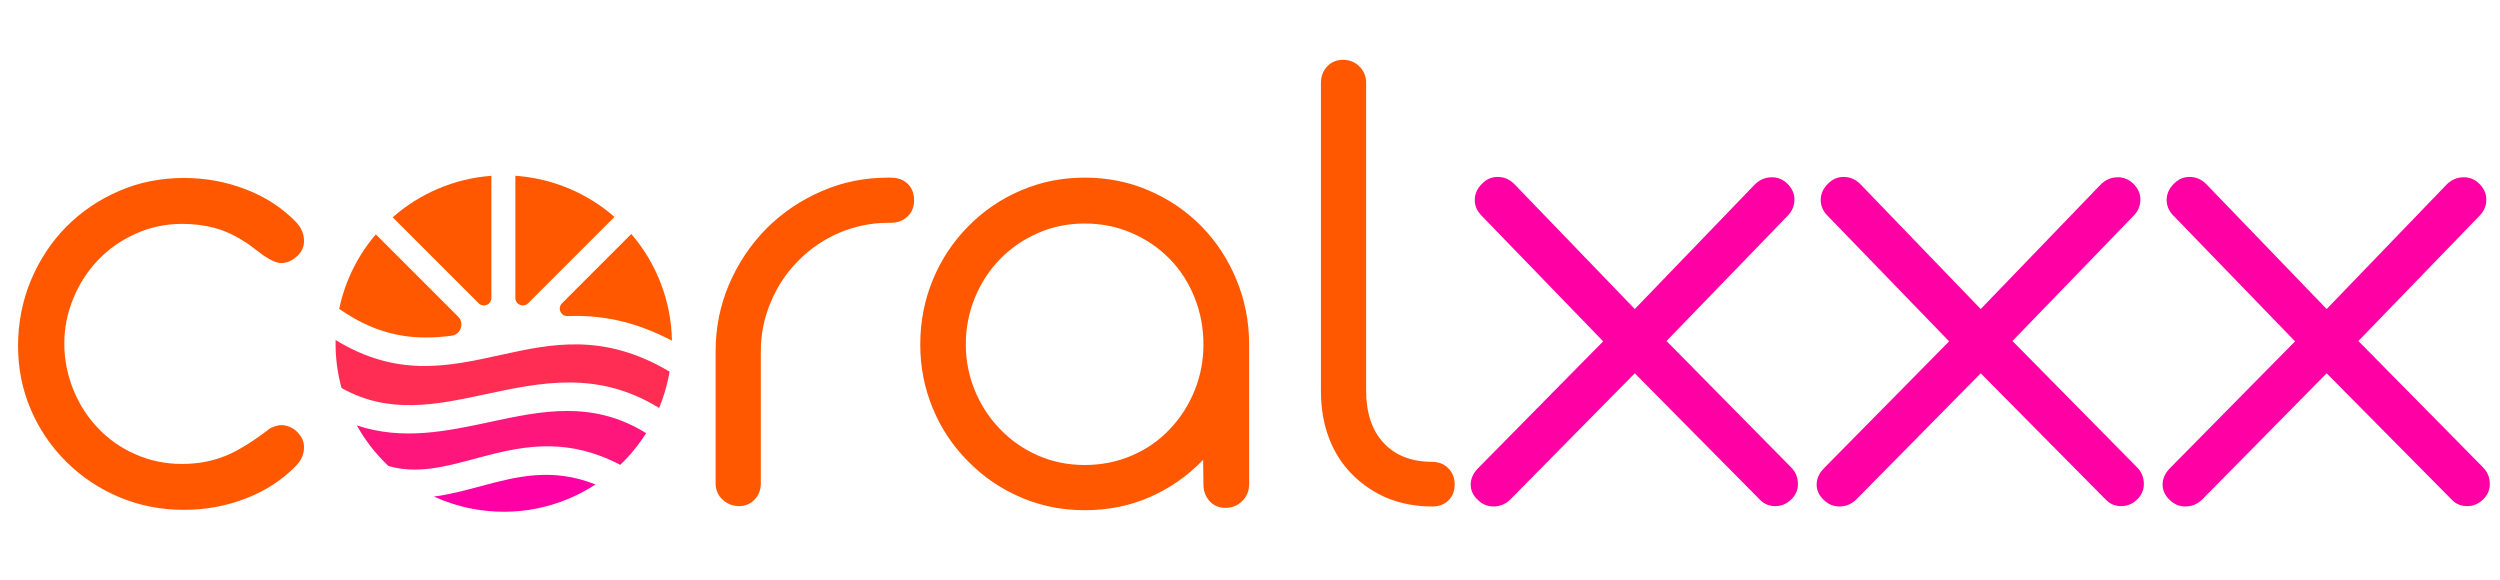
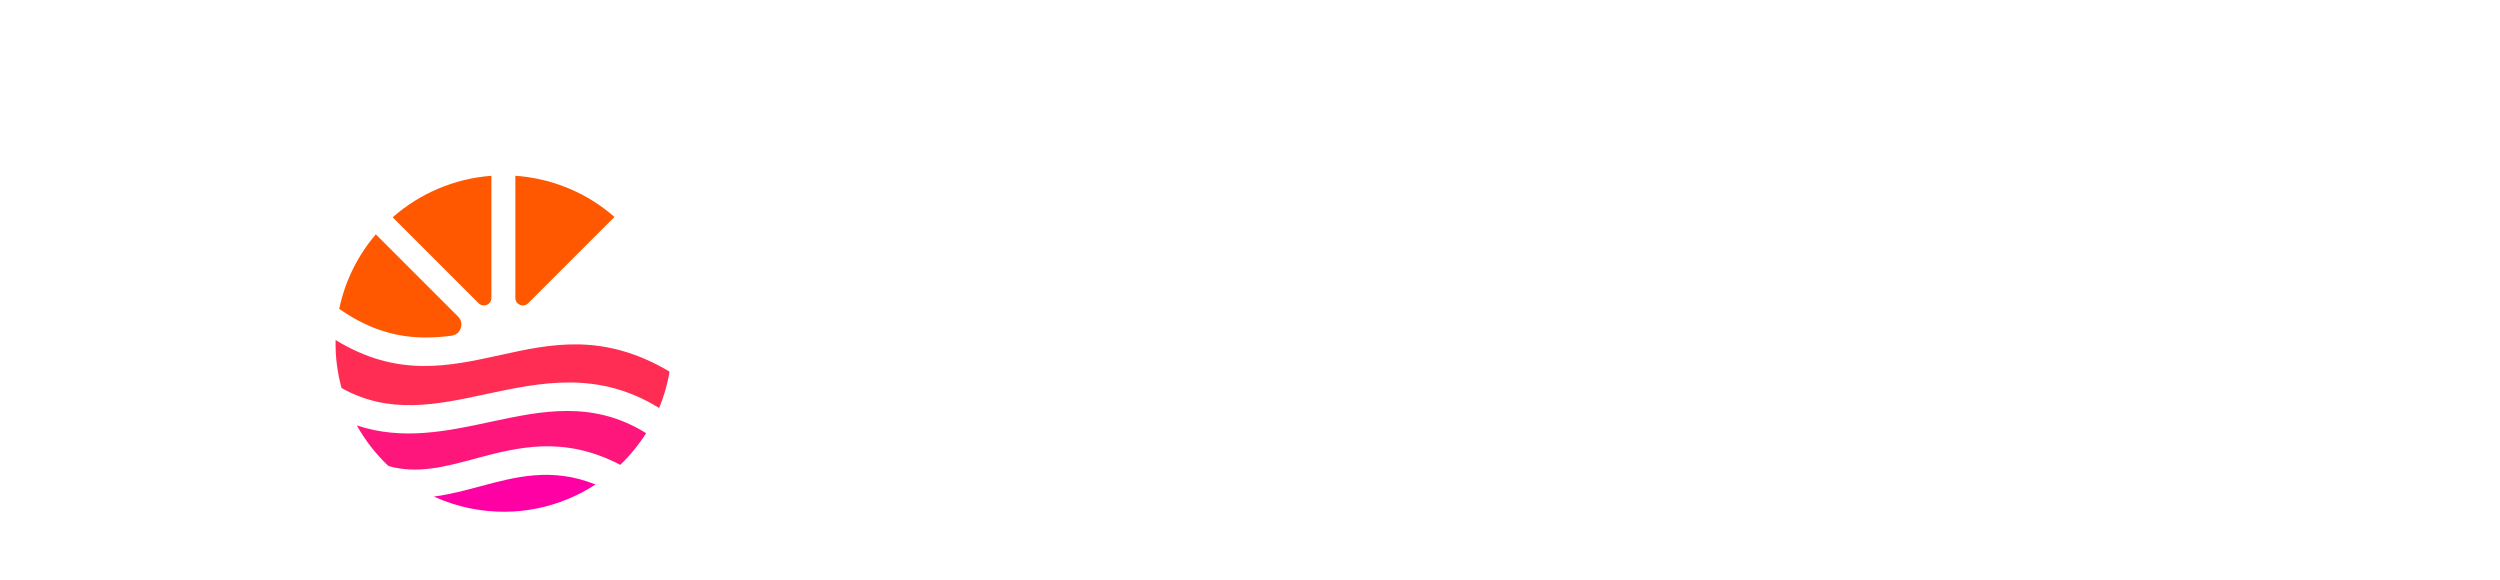
<svg xmlns="http://www.w3.org/2000/svg" xmlns:ns1="http://sodipodi.sourceforge.net/DTD/sodipodi-0.dtd" xmlns:ns2="http://www.inkscape.org/namespaces/inkscape" version="1.1" id="svg2" width="241.333" height="56" viewBox="0 0 241.333 56" ns1:docname="181x42.ai">
  <defs id="defs6">
    <clipPath clipPathUnits="userSpaceOnUse" id="clipPath16">
      <path d="M 0,42 H 181 V 0 H 0 Z" id="path14" />
    </clipPath>
  </defs>
  <ns1:namedview id="namedview4" pagecolor="#ffffff" bordercolor="#000000" borderopacity="0.25" ns2:showpageshadow="2" ns2:pageopacity="0.0" ns2:pagecheckerboard="0" ns2:deskcolor="#d1d1d1" />
  <g id="g8" ns2:groupmode="layer" ns2:label="181x42" transform="matrix(1.333,0,0,-1.333,0,56)">
    <g id="g10">
      <g id="g12" clip-path="url(#clipPath16)">
        <g id="g18" transform="translate(13.316,5.088)">
-           <path d="m 0,0 c -1.65,0 -3.198,0.303 -4.653,0.909 -1.448,0.606 -2.727,1.456 -3.83,2.541 -1.119,1.103 -1.985,2.373 -2.6,3.812 -0.614,1.431 -0.926,2.971 -0.926,4.595 0,1.658 0.303,3.232 0.909,4.713 0.614,1.473 1.456,2.777 2.542,3.888 1.102,1.119 2.381,1.994 3.846,2.625 1.464,0.64 3.029,0.951 4.712,0.951 1.557,0 3.055,-0.269 4.485,-0.825 1.431,-0.546 2.634,-1.338 3.627,-2.356 0.387,-0.404 0.589,-0.867 0.589,-1.38 0,-0.471 -0.202,-0.867 -0.589,-1.178 -0.336,-0.286 -0.69,-0.421 -1.06,-0.421 -0.32,0 -0.749,0.185 -1.313,0.564 l -0.69,0.522 c -0.294,0.227 -0.513,0.387 -0.665,0.463 -0.706,0.462 -1.422,0.79 -2.154,0.992 -0.732,0.194 -1.515,0.295 -2.356,0.295 -1.187,0 -2.298,-0.236 -3.35,-0.707 -1.051,-0.462 -1.977,-1.111 -2.759,-1.935 -0.758,-0.799 -1.355,-1.726 -1.776,-2.769 -0.43,-1.043 -0.648,-2.129 -0.648,-3.248 0,-1.128 0.21,-2.23 0.631,-3.291 0.42,-1.06 1.01,-1.994 1.767,-2.794 0.766,-0.824 1.683,-1.472 2.735,-1.935 1.052,-0.471 2.188,-0.707 3.4,-0.707 1.17,0 2.247,0.211 3.231,0.623 0.867,0.362 1.919,1.018 3.156,1.969 0.328,0.152 0.598,0.219 0.816,0.219 0.16,0 0.345,-0.034 0.539,-0.109 C 7.809,5.95 7.986,5.849 8.129,5.714 8.508,5.369 8.701,4.982 8.701,4.536 8.701,4.023 8.499,3.577 8.112,3.181 7.119,2.163 5.916,1.372 4.485,0.825 3.055,0.27 1.557,0 0,0 m 40.208,0.27 c -0.463,0 -0.858,0.159 -1.195,0.471 -0.337,0.311 -0.505,0.707 -0.505,1.178 v 9.568 c 0,1.692 0.32,3.307 0.968,4.83 0.656,1.532 1.556,2.878 2.701,4.048 1.17,1.161 2.508,2.07 4.023,2.718 1.506,0.657 3.105,0.976 4.78,0.976 h 0.201 c 0.522,0 0.935,-0.151 1.246,-0.454 0.303,-0.303 0.454,-0.707 0.454,-1.195 0,-0.48 -0.159,-0.867 -0.479,-1.17 -0.32,-0.303 -0.732,-0.454 -1.221,-0.454 H 50.98 c -1.212,0 -2.382,-0.244 -3.501,-0.715 -1.119,-0.48 -2.104,-1.145 -2.954,-2.003 -0.858,-0.85 -1.532,-1.851 -2.011,-2.996 -0.489,-1.136 -0.733,-2.339 -0.733,-3.585 V 1.919 C 41.781,1.448 41.63,1.052 41.327,0.741 41.024,0.429 40.654,0.27 40.208,0.27 m 25.027,-0.295 c -1.632,0 -3.164,0.303 -4.612,0.925 -1.447,0.615 -2.718,1.482 -3.82,2.601 -1.103,1.102 -1.961,2.381 -2.567,3.845 -0.606,1.465 -0.909,3.005 -0.909,4.638 0,1.64 0.303,3.197 0.909,4.67 0.606,1.473 1.464,2.76 2.567,3.88 1.102,1.118 2.373,1.985 3.82,2.6 1.448,0.622 2.98,0.925 4.612,0.925 1.641,0 3.189,-0.303 4.628,-0.925 1.448,-0.615 2.727,-1.482 3.829,-2.6 1.077,-1.103 1.927,-2.391 2.533,-3.871 0.615,-1.482 0.918,-3.039 0.918,-4.679 V 1.852 c 0,-0.48 -0.169,-0.884 -0.497,-1.212 -0.328,-0.328 -0.732,-0.497 -1.203,-0.497 -0.48,0 -0.867,0.16 -1.162,0.489 -0.294,0.319 -0.446,0.723 -0.446,1.22 L 73.81,3.619 C 72.691,2.458 71.403,1.557 69.956,0.926 68.5,0.286 66.927,-0.025 65.235,-0.025 m 0,3.273 c 1.212,0 2.348,0.228 3.408,0.682 1.06,0.454 1.977,1.086 2.752,1.911 0.774,0.807 1.372,1.742 1.8,2.802 0.43,1.06 0.64,2.171 0.64,3.341 0,1.177 -0.21,2.314 -0.64,3.382 -0.428,1.078 -1.026,2.012 -1.8,2.802 -0.791,0.808 -1.708,1.431 -2.76,1.885 -1.052,0.455 -2.188,0.682 -3.4,0.682 -1.204,0 -2.322,-0.227 -3.366,-0.682 -1.044,-0.454 -1.961,-1.077 -2.752,-1.885 -0.791,-0.807 -1.397,-1.742 -1.835,-2.81 -0.437,-1.069 -0.656,-2.197 -0.656,-3.374 0,-1.17 0.219,-2.281 0.656,-3.341 0.438,-1.06 1.044,-1.995 1.835,-2.802 0.791,-0.825 1.708,-1.457 2.752,-1.911 1.044,-0.454 2.162,-0.682 3.366,-0.682 M 92.029,1.852 c 0,-0.48 -0.143,-0.867 -0.446,-1.161 C 91.288,0.396 90.901,0.245 90.43,0.245 h -0.025 -0.026 c -1.152,0 -2.213,0.201 -3.181,0.588 -0.968,0.396 -1.826,0.968 -2.566,1.709 -0.74,0.732 -1.305,1.615 -1.7,2.642 -0.395,1.035 -0.589,2.171 -0.589,3.417 v 22.317 c 0,0.471 0.151,0.875 0.454,1.195 0.303,0.32 0.69,0.479 1.145,0.479 0.462,0 0.858,-0.159 1.186,-0.479 0.328,-0.32 0.488,-0.724 0.488,-1.195 V 8.651 c 0,-1.608 0.413,-2.869 1.238,-3.77 0.824,-0.909 1.96,-1.372 3.425,-1.405 h 0.126 c 0.471,0 0.866,-0.16 1.169,-0.472 0.303,-0.311 0.455,-0.698 0.455,-1.152" style="fill:#ff5800;fill-opacity:1;fill-rule:nonzero;stroke:none" id="path20" />
-         </g>
+           </g>
        <g id="g22" transform="translate(108.155,5.333)">
-           <path d="m 0,0 c -0.438,0 -0.816,0.16 -1.128,0.471 -0.344,0.311 -0.521,0.682 -0.521,1.111 0,0.437 0.185,0.842 0.547,1.203 l 9.046,9.173 -8.802,9.097 c -0.328,0.328 -0.497,0.706 -0.497,1.136 0,0.446 0.177,0.833 0.522,1.178 0.328,0.336 0.707,0.496 1.136,0.496 0.454,0 0.859,-0.168 1.203,-0.513 l 8.727,-9.054 8.701,9.029 c 0.354,0.345 0.757,0.513 1.238,0.513 0.428,0 0.807,-0.16 1.136,-0.488 0.328,-0.336 0.487,-0.707 0.487,-1.136 0,-0.446 -0.168,-0.842 -0.513,-1.187 l -8.751,-9.046 9.02,-9.147 C 21.88,2.508 22.048,2.103 22.048,1.624 22.048,1.186 21.88,0.807 21.551,0.496 21.224,0.185 20.845,0.025 20.415,0.025 c -0.454,0 -0.833,0.16 -1.127,0.471 L 10.233,9.644 1.237,0.522 C 0.892,0.176 0.48,0 0,0 m 25.052,0 c -0.438,0 -0.816,0.16 -1.128,0.471 -0.344,0.311 -0.521,0.682 -0.521,1.111 0,0.437 0.185,0.842 0.547,1.203 l 9.046,9.173 -8.802,9.097 c -0.328,0.328 -0.497,0.706 -0.497,1.136 0,0.446 0.177,0.833 0.522,1.178 0.329,0.336 0.707,0.496 1.136,0.496 0.454,0 0.859,-0.168 1.204,-0.513 l 8.726,-9.054 8.701,9.029 c 0.354,0.345 0.758,0.513 1.238,0.513 0.428,0 0.807,-0.16 1.136,-0.488 0.328,-0.336 0.488,-0.707 0.488,-1.136 0,-0.446 -0.169,-0.842 -0.514,-1.187 L 37.583,11.983 46.604,2.836 C 46.932,2.508 47.1,2.103 47.1,1.624 47.1,1.186 46.932,0.807 46.604,0.496 46.276,0.185 45.897,0.025 45.468,0.025 c -0.455,0 -0.834,0.16 -1.128,0.471 L 35.285,9.644 26.29,0.522 C 25.944,0.176 25.532,0 25.052,0 m 25.052,0 c -0.438,0 -0.816,0.16 -1.128,0.471 -0.344,0.311 -0.521,0.682 -0.521,1.111 0,0.437 0.185,0.842 0.547,1.203 l 9.046,9.173 -8.802,9.097 c -0.328,0.328 -0.497,0.706 -0.497,1.136 0,0.446 0.177,0.833 0.522,1.178 0.329,0.336 0.707,0.496 1.136,0.496 0.455,0 0.859,-0.168 1.204,-0.513 l 8.726,-9.054 8.701,9.029 c 0.354,0.345 0.758,0.513 1.238,0.513 0.428,0 0.807,-0.16 1.136,-0.488 0.328,-0.336 0.488,-0.707 0.488,-1.136 0,-0.446 -0.169,-0.842 -0.514,-1.187 l -8.751,-9.046 9.021,-9.147 c 0.328,-0.328 0.496,-0.733 0.496,-1.212 0,-0.438 -0.168,-0.817 -0.496,-1.128 -0.328,-0.311 -0.707,-0.471 -1.136,-0.471 -0.455,0 -0.833,0.16 -1.128,0.471 L 60.337,9.644 51.342,0.522 C 50.996,0.176 50.584,0 50.104,0" style="fill:#ff00a5;fill-opacity:1;fill-rule:nonzero;stroke:none" id="path24" />
-         </g>
+           </g>
        <g id="g26" transform="translate(28.436,26.275)">
          <path d="M 0,0 C 1.965,1.726 4.468,2.808 7.15,3.004 V -5.838 C 7.15,-6.063 7.022,-6.254 6.815,-6.34 6.607,-6.426 6.381,-6.381 6.223,-6.223 Z" style="fill:#ff5800;fill-opacity:1;fill-rule:evenodd;stroke:none" id="path28" />
        </g>
        <g id="g30" transform="translate(24.564,19.642)">
          <path d="M 0,0 C 0.434,2.063 1.369,3.897 2.653,5.398 L 8.609,-0.559 C 8.834,-0.784 8.907,-1.096 8.805,-1.397 8.702,-1.698 8.455,-1.902 8.139,-1.943 5.573,-2.281 2.958,-2.071 0,0" style="fill:#ff5800;fill-opacity:1;fill-rule:evenodd;stroke:none" id="path32" />
        </g>
        <g id="g34" transform="translate(43.123,6.923)">
          <path d="m 0,0 c -2.551,-1.66 -5.725,-2.373 -8.95,-1.751 -0.97,0.187 -1.89,0.486 -2.751,0.878 1.14,0.147 2.26,0.447 3.4,0.753 C -5.774,0.558 -3.132,1.266 0,0" style="fill:#ff00a5;fill-opacity:1;fill-rule:evenodd;stroke:none" id="path36" />
        </g>
        <g id="g38" transform="translate(46.791,10.643)">
          <path d="m 0,0 c -0.532,-0.845 -1.162,-1.615 -1.872,-2.295 -4.144,2.157 -7.46,1.267 -10.618,0.419 -2.09,-0.56 -4.103,-1.099 -6.17,-0.505 -0.91,0.858 -1.682,1.851 -2.289,2.939 3.325,-1.101 6.498,-0.422 9.694,0.262 C -7.577,1.608 -3.863,2.402 0,0" style="fill:#ff167d;fill-opacity:1;fill-rule:evenodd;stroke:none" id="path40" />
        </g>
        <g id="g42" transform="translate(48.489,15.097)">
          <path d="m 0,0 c -0.016,-0.091 -0.031,-0.183 -0.049,-0.274 -0.159,-0.824 -0.398,-1.613 -0.706,-2.359 -4.433,2.74 -8.548,1.859 -12.624,0.987 -3.483,-0.746 -6.934,-1.484 -10.377,0.462 -0.306,1.113 -0.456,2.281 -0.429,3.473 4.467,-2.729 8.14,-1.921 11.952,-1.082 C -8.581,2.01 -4.787,2.845 0,0" style="fill:#ff2c53;fill-opacity:1;fill-rule:evenodd;stroke:none" id="path44" />
        </g>
        <g id="g46" transform="translate(45.719,25.067)">
-           <path d="m 0,0 c 1.817,-2.117 2.896,-4.841 2.941,-7.732 -2.796,1.481 -5.262,1.873 -7.556,1.785 -0.228,-0.009 -0.427,0.116 -0.519,0.326 -0.091,0.209 -0.047,0.44 0.114,0.601 z" style="fill:#ff5800;fill-opacity:1;fill-rule:evenodd;stroke:none" id="path48" />
-         </g>
+           </g>
        <g id="g50" transform="translate(38.788,29.089)">
          <path d="m 0,0 c 2.197,-0.424 4.14,-1.414 5.71,-2.789 l -6.249,-6.248 c -0.159,-0.159 -0.385,-0.204 -0.592,-0.118 -0.207,0.086 -0.336,0.278 -0.336,0.502 V 0.192 C -0.98,0.158 -0.491,0.095 0,0" style="fill:#ff5800;fill-opacity:1;fill-rule:evenodd;stroke:none" id="path52" />
        </g>
      </g>
    </g>
  </g>
</svg>